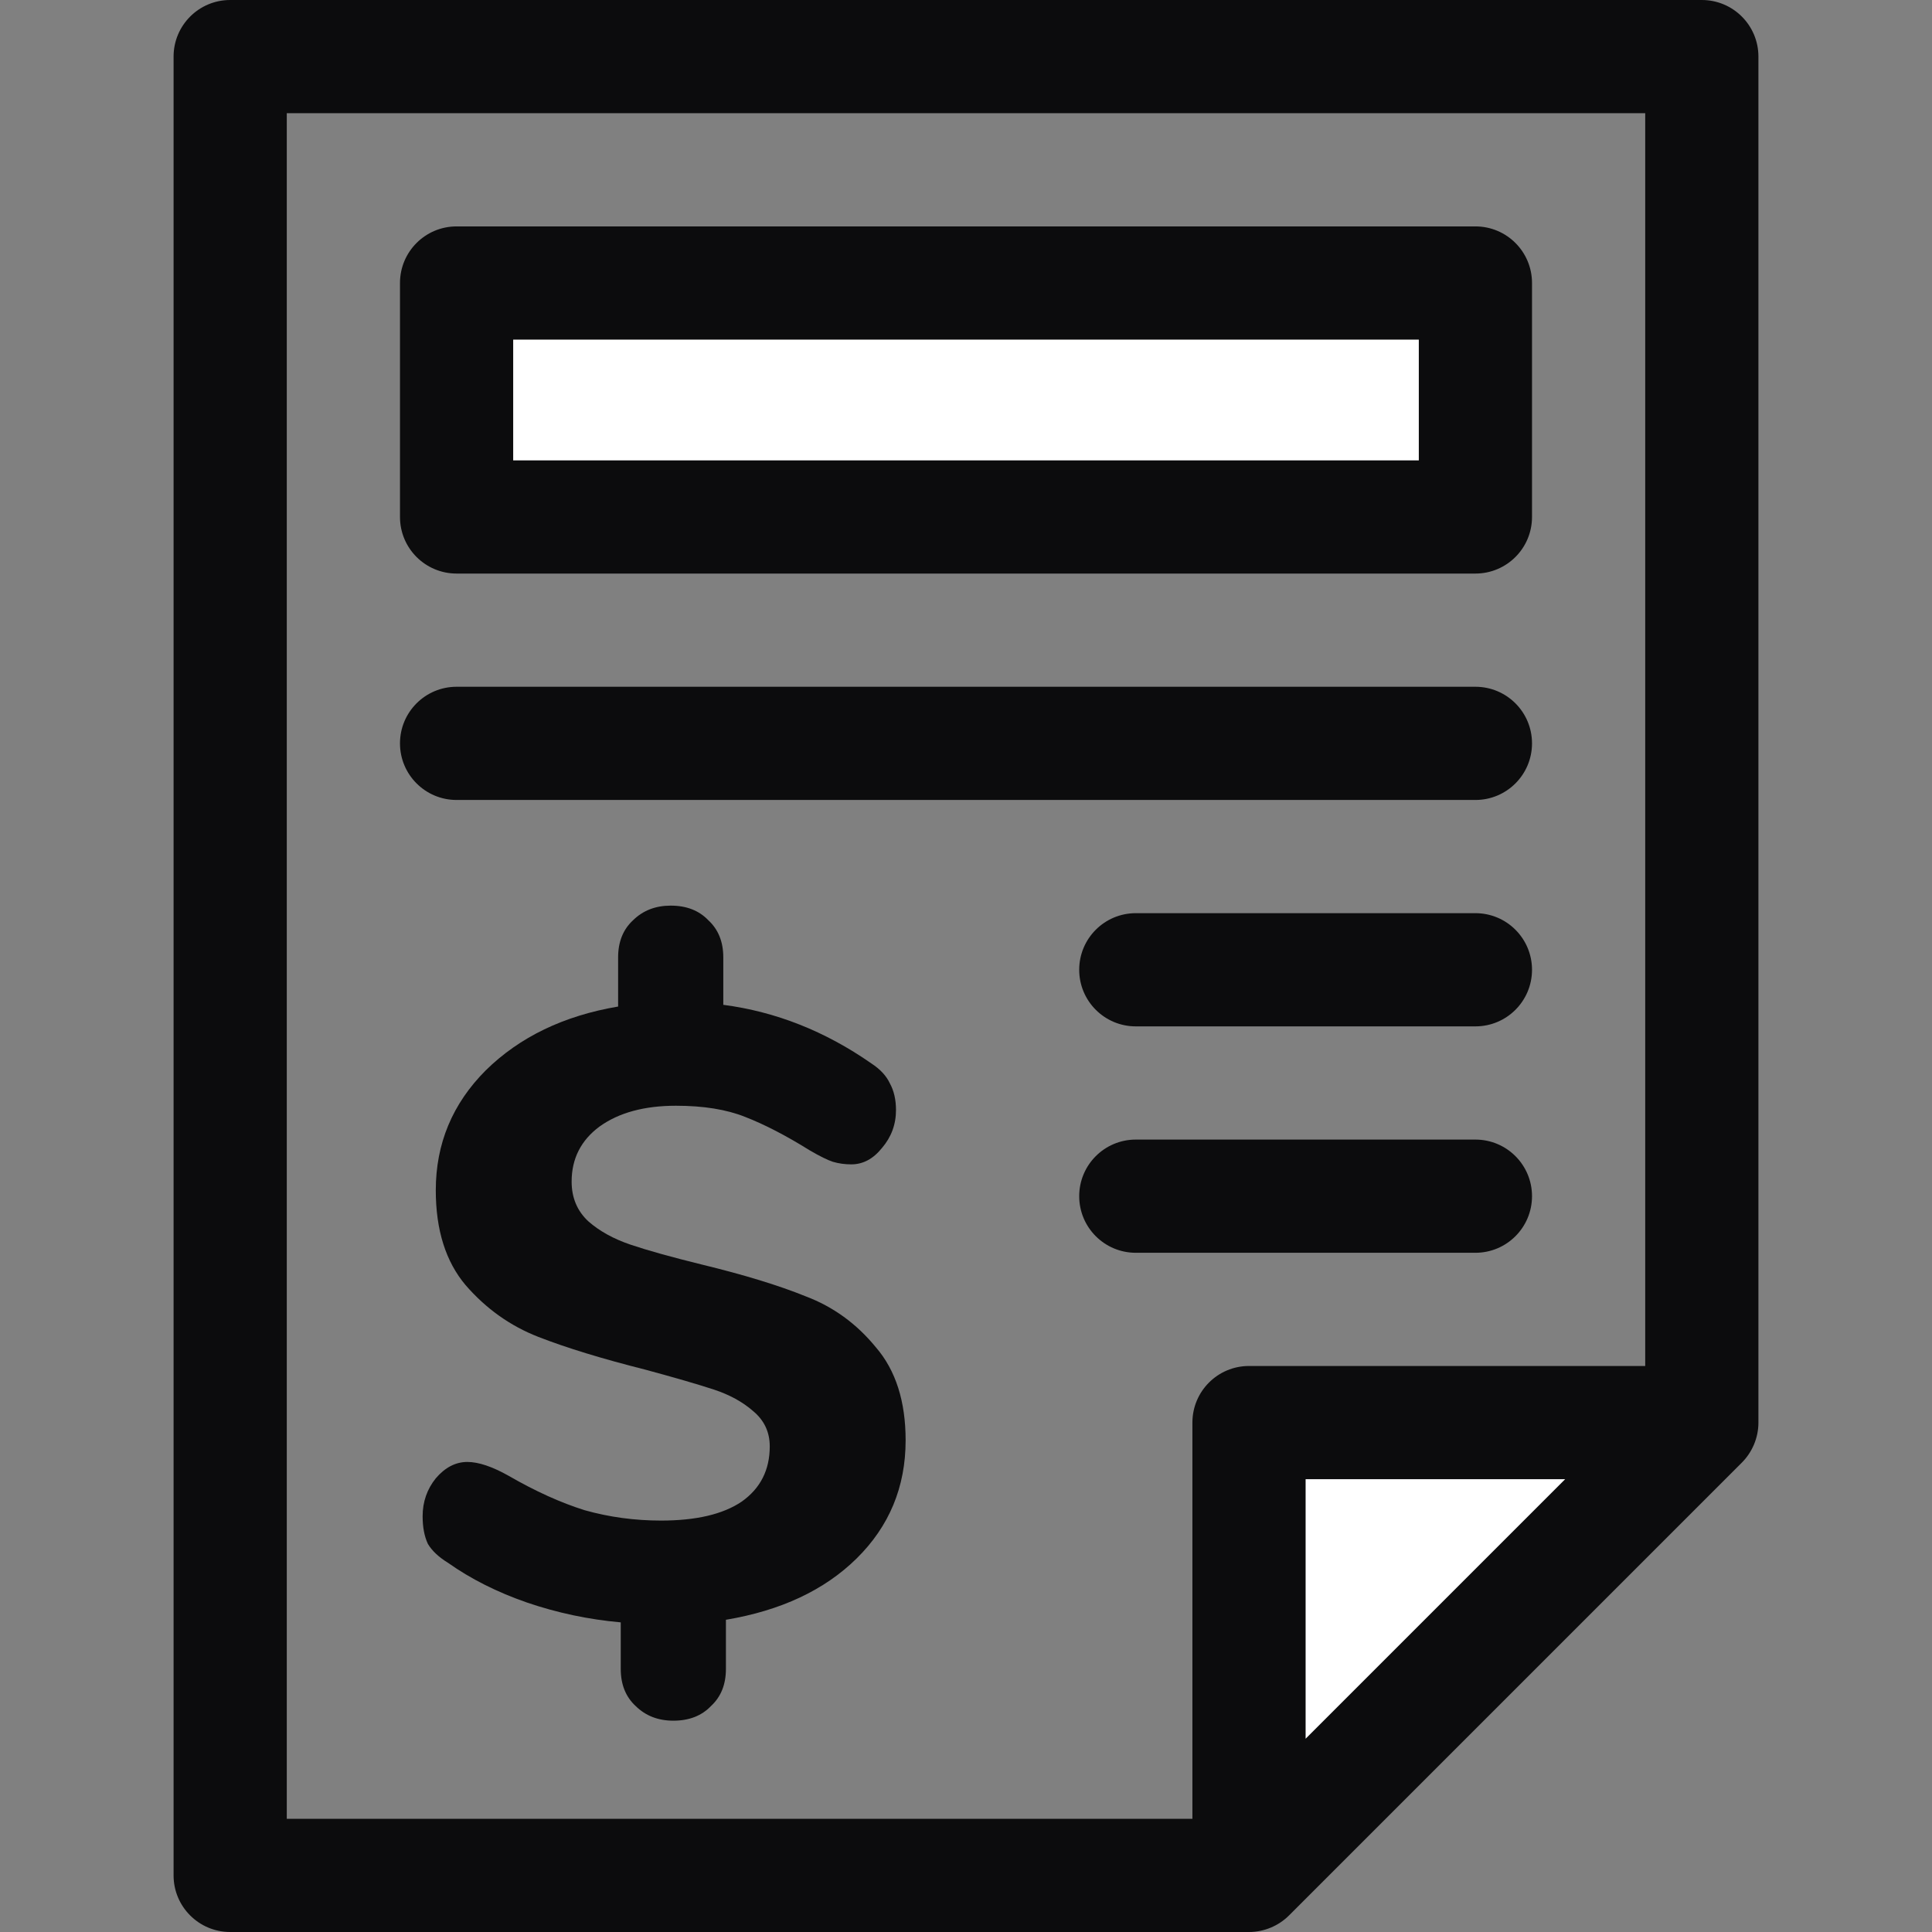
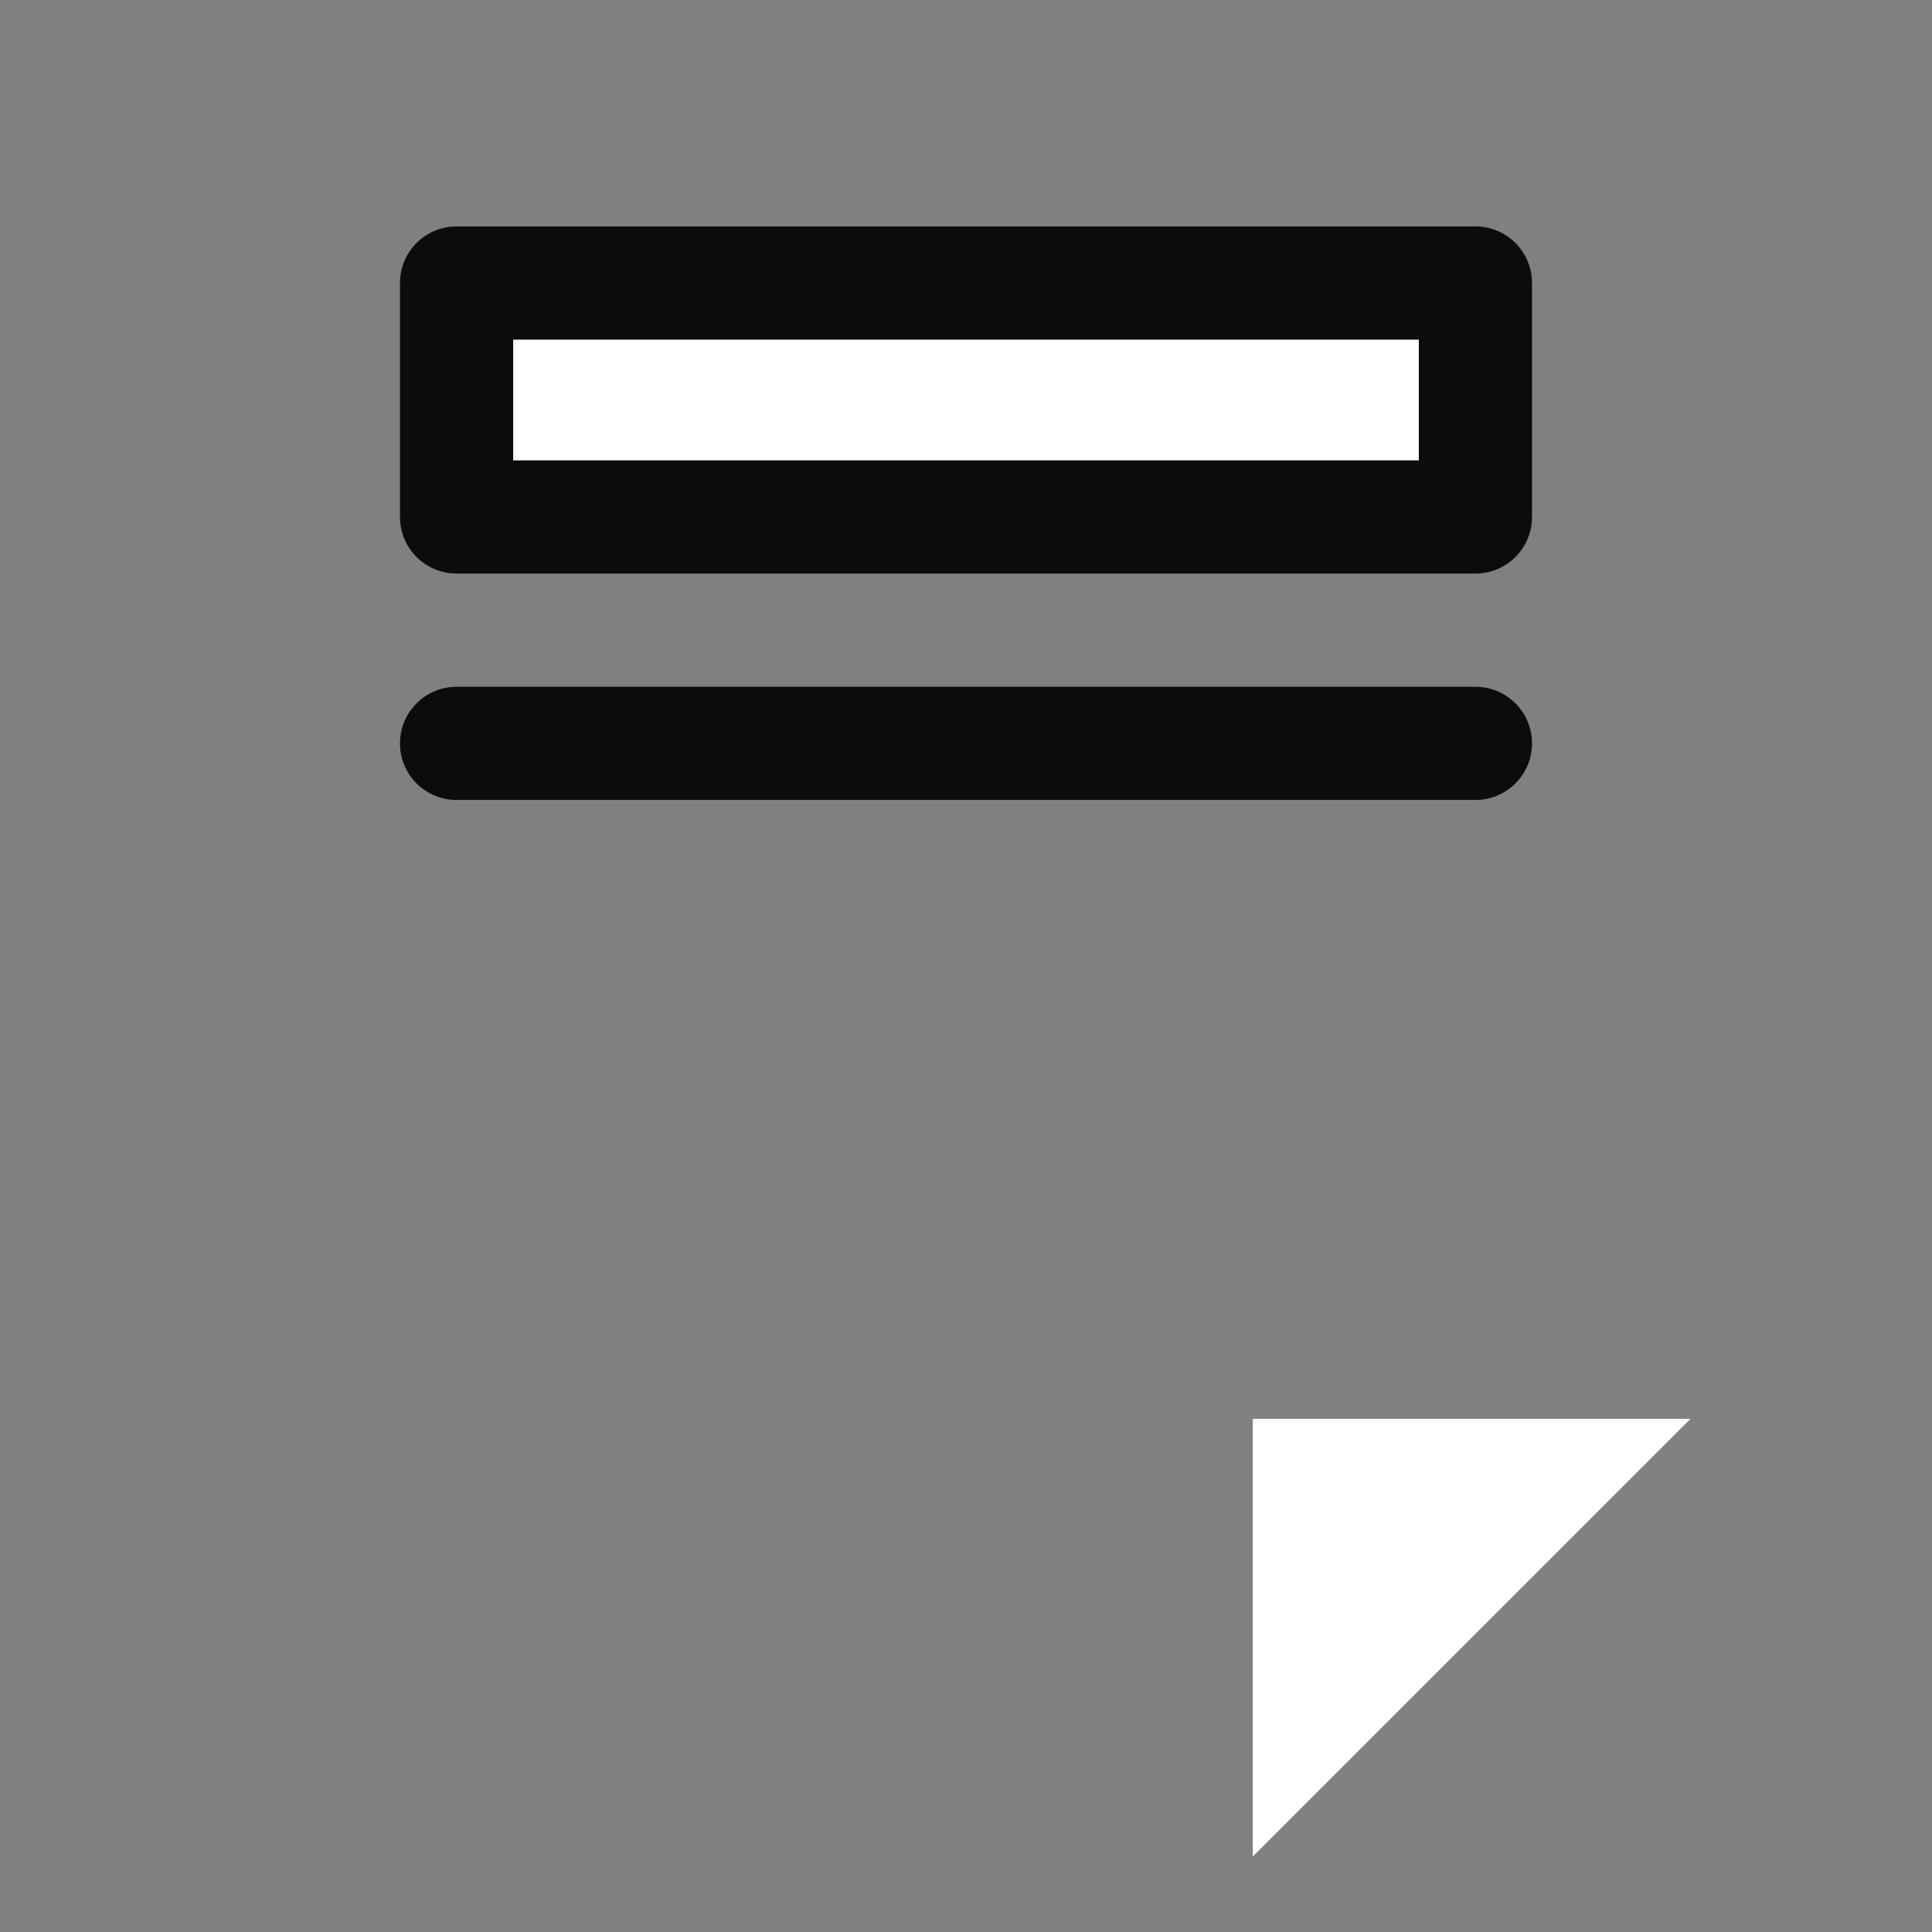
<svg xmlns="http://www.w3.org/2000/svg" width="64" height="64" viewBox="0 0 64 64" fill="none">
  <rect x="0" y="0" width="64" height="64" fill="#808080" stroke="none" />
  <path d="M41.5 61.5V47H56L41.5 61.5Z" fill="white" />
-   <path d="M7.625 0C6.589 0 5.75 0.839 5.75 1.875V62.125C5.75 63.161 6.589 64 7.625 64H41.375C41.873 64 42.353 63.798 42.701 63.451L57.701 48.451C58.041 48.111 58.25 47.633 58.25 47.125V1.875C58.25 0.839 57.411 0 56.375 0H7.625ZM9.5 3.75H54.5V45.25H41.375C40.339 45.25 39.5 46.089 39.5 47.125V60.25H9.5V3.75ZM51.848 49L43.25 57.598V49H51.848Z" fill="#0C0C0D" />
  <rect x="16" y="10" width="32" height="7" fill="white" />
  <path d="M15.125 19H48.875C49.911 19 50.75 18.161 50.75 17.125V9.375C50.75 8.339 49.911 7.5 48.875 7.5H15.125C14.089 7.5 13.25 8.339 13.25 9.375V17.125C13.25 18.161 14.089 19 15.125 19ZM17 11.25H47V15.25H17V11.25Z" fill="#0C0C0D" />
  <path d="M15.125 26.5H48.875C49.911 26.5 50.75 25.661 50.75 24.625C50.75 23.589 49.911 22.75 48.875 22.75H15.125C14.089 22.75 13.25 23.589 13.25 24.625C13.25 25.661 14.089 26.5 15.125 26.5Z" fill="#0C0C0D" />
-   <path d="M48.875 30.25H37.625C36.589 30.25 35.75 31.089 35.75 32.125C35.75 33.161 36.589 34 37.625 34H48.875C49.911 34 50.75 33.161 50.75 32.125C50.75 31.089 49.911 30.25 48.875 30.25Z" fill="#0C0C0D" />
-   <path d="M48.875 41.5C49.911 41.5 50.75 40.661 50.75 39.625C50.75 38.589 49.911 37.75 48.875 37.75H37.625C36.589 37.75 35.75 38.589 35.75 39.625C35.75 40.661 36.589 41.5 37.625 41.5H48.875Z" fill="#0C0C0D" />
-   <path d="M30 47.714C30 49.257 29.458 50.562 28.374 51.629C27.309 52.676 25.867 53.352 24.047 53.657V55.286C24.047 55.8 23.883 56.209 23.553 56.514C23.244 56.838 22.828 57 22.305 57C21.802 57 21.385 56.838 21.056 56.514C20.727 56.209 20.563 55.8 20.563 55.286V53.743C19.498 53.648 18.462 53.429 17.456 53.086C16.468 52.743 15.597 52.305 14.842 51.771C14.532 51.581 14.31 51.371 14.174 51.143C14.058 50.895 14 50.59 14 50.229C14 49.752 14.145 49.333 14.436 48.971C14.745 48.609 15.094 48.429 15.481 48.429C15.849 48.429 16.304 48.581 16.846 48.886C17.736 49.4 18.578 49.781 19.372 50.029C20.185 50.257 21.027 50.371 21.898 50.371C23.06 50.371 23.95 50.162 24.57 49.743C25.189 49.305 25.499 48.695 25.499 47.914C25.499 47.438 25.315 47.048 24.947 46.743C24.599 46.438 24.163 46.2 23.641 46.029C23.118 45.857 22.363 45.638 21.376 45.371C19.943 45.01 18.762 44.648 17.833 44.286C16.904 43.924 16.1 43.352 15.423 42.571C14.765 41.791 14.436 40.743 14.436 39.429C14.436 37.886 14.987 36.562 16.091 35.457C17.214 34.352 18.675 33.648 20.476 33.343V31.714C20.476 31.2 20.64 30.791 20.969 30.486C21.298 30.162 21.715 30 22.218 30C22.741 30 23.157 30.162 23.466 30.486C23.796 30.791 23.96 31.2 23.96 31.714V33.286C25.702 33.514 27.338 34.162 28.867 35.229C29.158 35.419 29.361 35.638 29.477 35.886C29.613 36.133 29.681 36.429 29.681 36.771C29.681 37.248 29.526 37.667 29.216 38.029C28.926 38.391 28.587 38.571 28.2 38.571C27.987 38.571 27.783 38.543 27.59 38.486C27.416 38.429 27.164 38.305 26.835 38.114C26.041 37.619 25.325 37.248 24.686 37C24.067 36.752 23.302 36.629 22.392 36.629C21.347 36.629 20.505 36.857 19.866 37.314C19.246 37.771 18.936 38.381 18.936 39.143C18.936 39.676 19.12 40.114 19.488 40.457C19.856 40.781 20.321 41.038 20.882 41.229C21.443 41.419 22.227 41.638 23.234 41.886C24.647 42.229 25.799 42.581 26.69 42.943C27.599 43.286 28.374 43.848 29.013 44.629C29.671 45.391 30 46.419 30 47.714Z" fill="#0C0C0D" />
</svg>